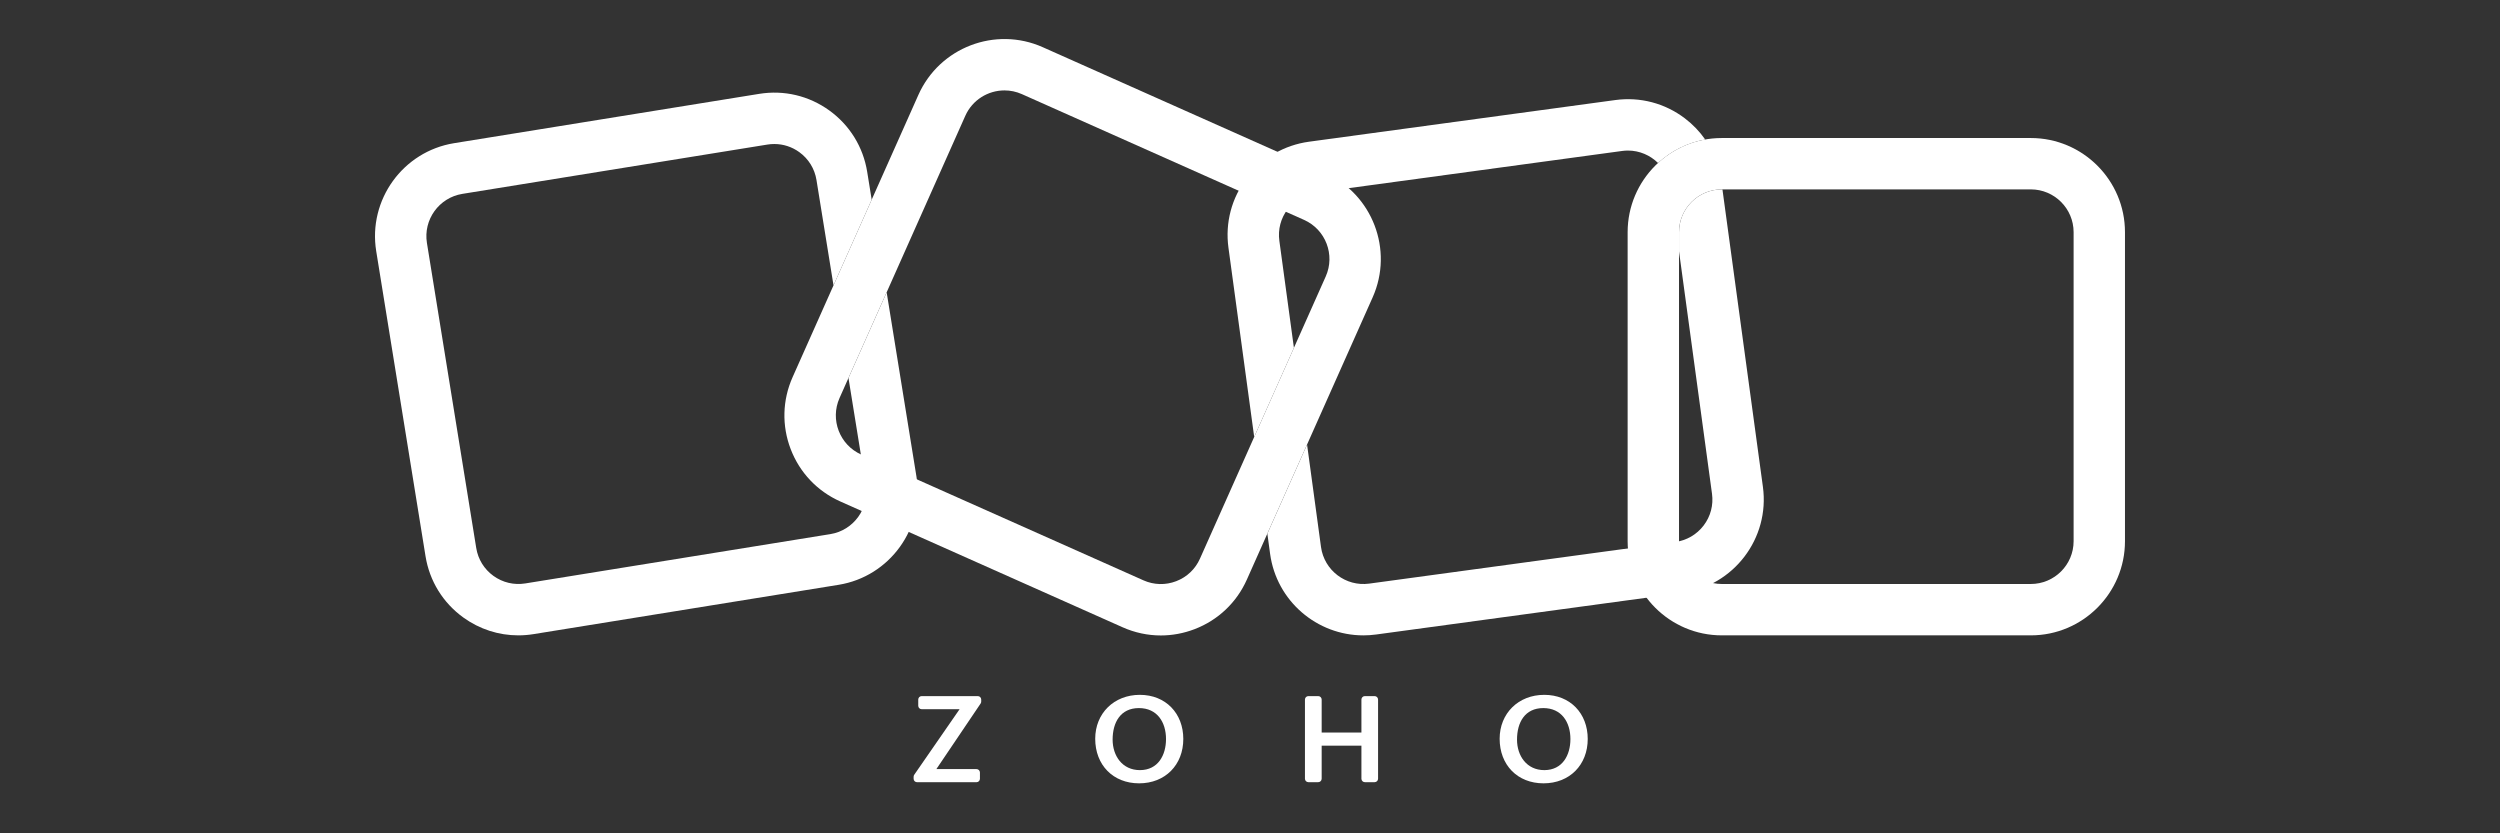
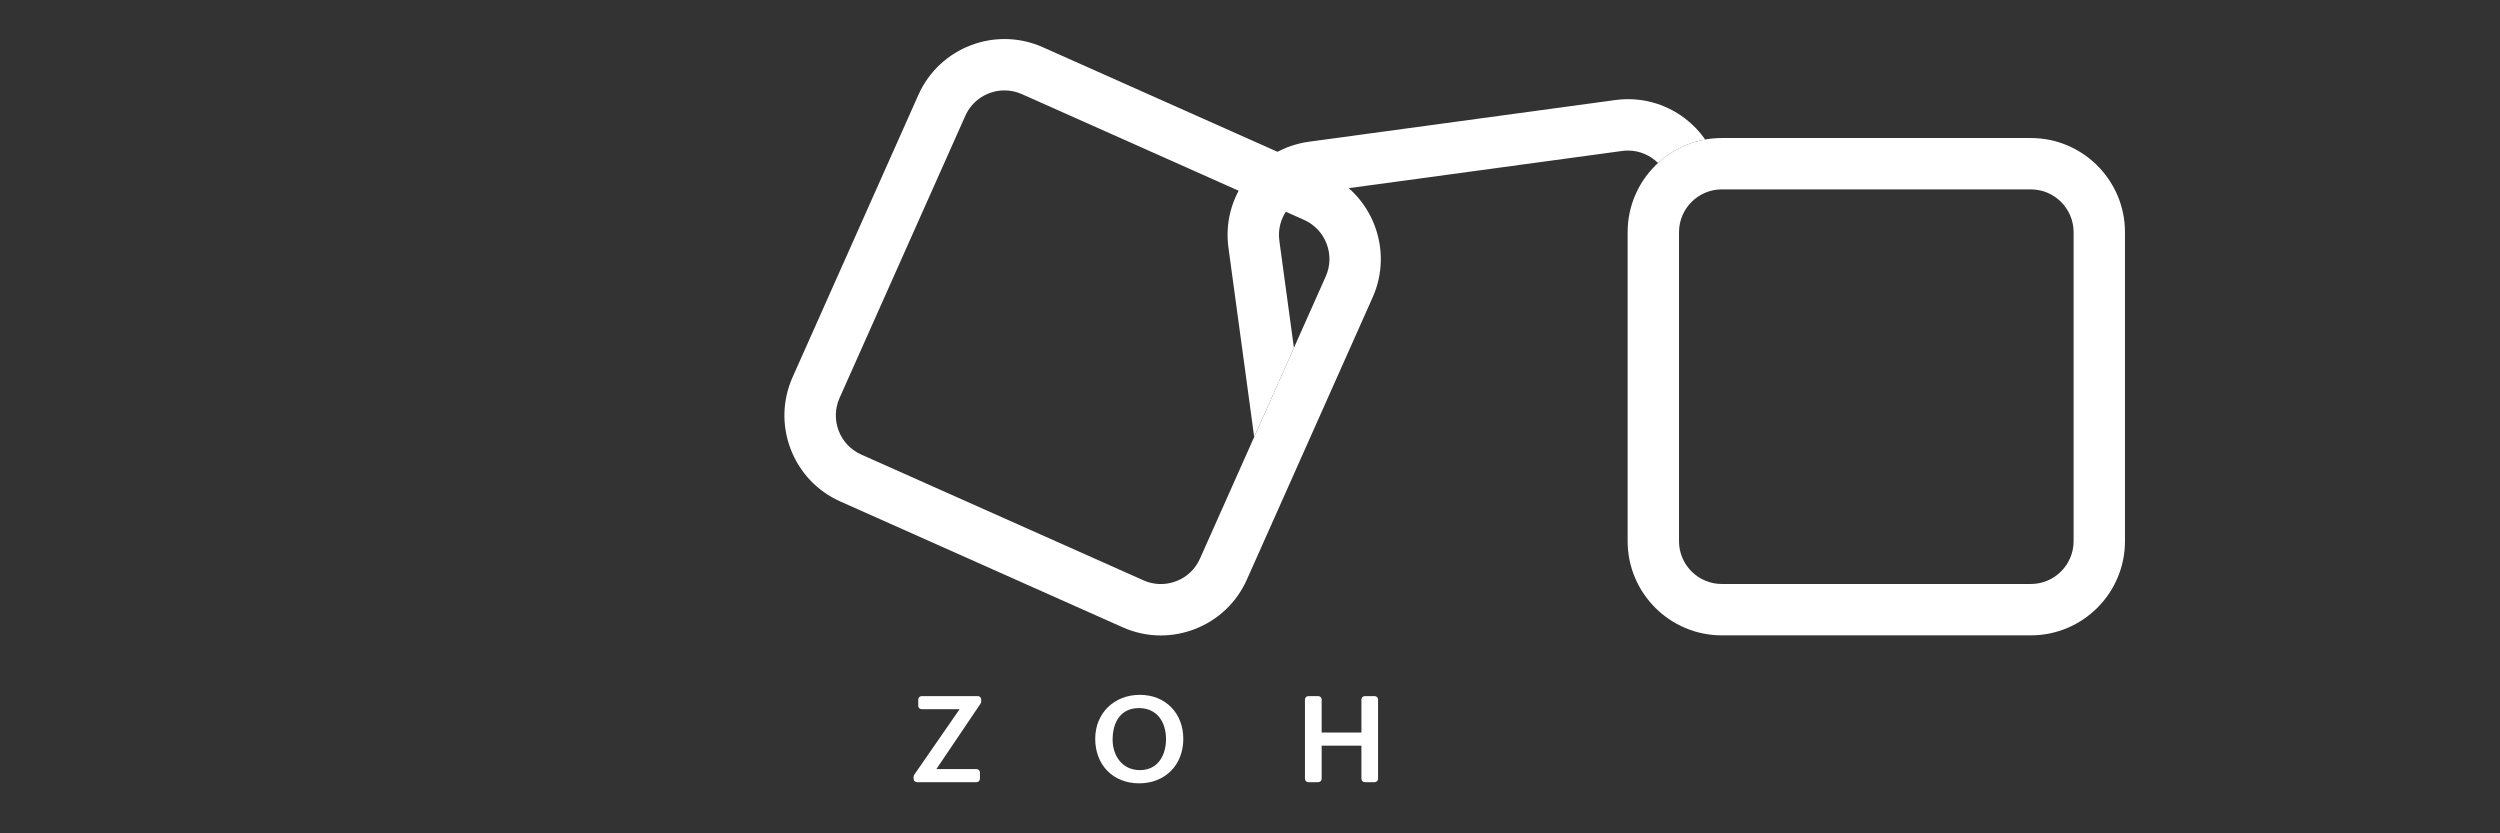
<svg xmlns="http://www.w3.org/2000/svg" width="300" height="100" viewBox="0 0 300 100" fill="none">
  <rect x="0" y="0" width="300" height="100" fill="#333333" stroke="none" />
  <path d="M109.708 92.971L115.151 85.105H110.602C110.373 85.105 110.189 84.921 110.189 84.692V83.945C110.189 83.716 110.373 83.532 110.602 83.532H117.333C117.562 83.532 117.746 83.716 117.746 83.945V84.189C117.746 84.272 117.72 84.35 117.675 84.422L112.364 92.291H117.179C117.408 92.291 117.592 92.475 117.592 92.704V93.452C117.592 93.681 117.408 93.865 117.179 93.865H110.046C109.817 93.865 109.633 93.681 109.633 93.452V93.211C109.637 93.121 109.659 93.038 109.708 92.971Z" fill="white" />
  <path d="M139.922 88.689C139.922 86.664 138.863 84.97 136.669 84.97C134.461 84.97 133.514 86.691 133.514 88.753C133.514 90.695 134.671 92.415 136.793 92.415C138.976 92.411 139.922 90.604 139.922 88.689ZM131.426 88.651C131.426 85.605 133.676 83.381 136.782 83.381C139.885 83.381 141.996 85.605 141.996 88.674C141.996 91.791 139.821 94 136.692 94C133.563 94 131.426 91.791 131.426 88.651Z" fill="white" />
  <path d="M157.007 83.532H158.186C158.415 83.532 158.6 83.716 158.6 83.945V87.907H163.37V83.945C163.37 83.716 163.554 83.532 163.783 83.532H164.955C165.184 83.532 165.368 83.716 165.368 83.945V93.448C165.368 93.677 165.184 93.861 164.955 93.861H163.783C163.554 93.861 163.37 93.677 163.37 93.448V89.478H158.6V93.448C158.6 93.677 158.415 93.861 158.186 93.861H157.007C156.778 93.861 156.594 93.677 156.594 93.448V83.945C156.594 83.716 156.778 83.532 157.007 83.532Z" fill="white" />
-   <path d="M188.45 88.689C188.45 86.664 187.39 84.97 185.197 84.97C182.988 84.97 182.042 86.691 182.042 88.753C182.042 90.695 183.199 92.415 185.321 92.415C187.503 92.411 188.45 90.604 188.45 88.689ZM179.957 88.651C179.957 85.605 182.207 83.381 185.313 83.381C188.42 83.381 190.527 85.605 190.527 88.674C190.527 91.791 188.352 94 185.223 94C182.094 94 179.957 91.791 179.957 88.651Z" fill="white" />
  <path d="M120.537 10.849C118.57 10.849 116.689 11.985 115.838 13.894L100.744 47.763C99.591 50.35 100.758 53.392 103.344 54.545L137.213 69.639L137.213 69.64C138.466 70.198 139.862 70.235 141.143 69.744C142.424 69.253 143.437 68.292 143.995 67.039L159.09 33.17C160.243 30.583 159.076 27.541 156.489 26.388L122.621 11.293C121.943 10.991 121.235 10.849 120.537 10.849ZM139.3 76.255C137.736 76.255 136.175 75.925 134.704 75.269L100.835 60.175C98.078 58.946 95.965 56.717 94.884 53.899C93.803 51.081 93.885 48.01 95.114 45.253L110.208 11.385C112.745 5.693 119.438 3.126 125.13 5.663L158.998 20.757C164.69 23.294 167.256 29.988 164.72 35.679L149.625 69.548C148.397 72.305 146.168 74.419 143.35 75.499C142.035 76.003 140.666 76.255 139.3 76.255Z" fill="white" />
  <path d="M206.617 22.726C203.785 22.726 201.481 25.031 201.481 27.863V64.943C201.481 67.775 203.785 70.079 206.617 70.079H243.697C246.529 70.079 248.833 67.775 248.833 64.943V27.863C248.833 25.031 246.529 22.726 243.697 22.726H206.617ZM243.697 76.243H206.617C200.386 76.243 195.316 71.174 195.316 64.943V27.863C195.316 21.632 200.386 16.563 206.617 16.563H243.697C249.928 16.563 254.997 21.632 254.997 27.863V64.943C254.997 71.174 249.928 76.243 243.697 76.243Z" fill="white" />
-   <path d="M106.399 35.077L101.817 45.358L103.894 58.204C104.345 61 102.438 63.642 99.643 64.094L63.038 70.011C61.683 70.231 60.324 69.908 59.212 69.106C58.1 68.303 57.366 67.115 57.148 65.76L51.231 29.155C50.779 26.359 52.686 23.717 55.482 23.265L92.087 17.348C92.364 17.304 92.642 17.282 92.918 17.282C93.987 17.282 95.027 17.615 95.912 18.254C97.025 19.057 97.758 20.245 97.977 21.599L100.021 34.245L104.603 23.964L104.062 20.616C103.58 17.636 101.967 15.022 99.52 13.256C97.072 11.489 94.084 10.78 91.103 11.263L54.498 17.18C48.347 18.175 44.152 23.988 45.146 30.139L51.063 66.744C51.544 69.724 53.157 72.338 55.605 74.104C57.551 75.508 59.84 76.243 62.194 76.243C62.8 76.243 63.41 76.195 64.021 76.096L100.626 70.179H100.626C106.777 69.185 110.973 63.372 109.979 57.221L106.399 35.077Z" fill="white" />
-   <path d="M206.693 22.727H206.619C203.788 22.727 201.483 25.031 201.483 27.863V30.161L205.441 59.254C205.626 60.613 205.271 61.963 204.44 63.055C203.609 64.147 202.403 64.85 201.044 65.035L164.302 70.034C161.494 70.415 158.902 68.442 158.52 65.636L156.848 53.346L152.082 64.04L152.413 66.467C153.183 72.127 158.042 76.246 163.602 76.245C164.107 76.245 164.619 76.211 165.133 76.141L201.875 71.143C208.049 70.303 212.389 64.597 211.549 58.422L206.693 22.727Z" fill="white" />
  <path d="M153.522 28.894C153.337 27.535 153.692 26.185 154.523 25.093C155.353 24.001 156.56 23.298 157.919 23.113L194.661 18.115C194.895 18.083 195.127 18.067 195.357 18.067C196.739 18.067 198.024 18.631 198.964 19.56C200.514 18.129 202.465 17.128 204.626 16.742C203.961 15.789 203.145 14.934 202.193 14.209C199.791 12.382 196.821 11.6 193.83 12.007L157.088 17.005C154.097 17.412 151.444 18.959 149.617 21.362C147.789 23.764 147.007 26.735 147.414 29.725L150.504 52.438L155.27 41.744L153.522 28.894Z" fill="white" />
</svg>